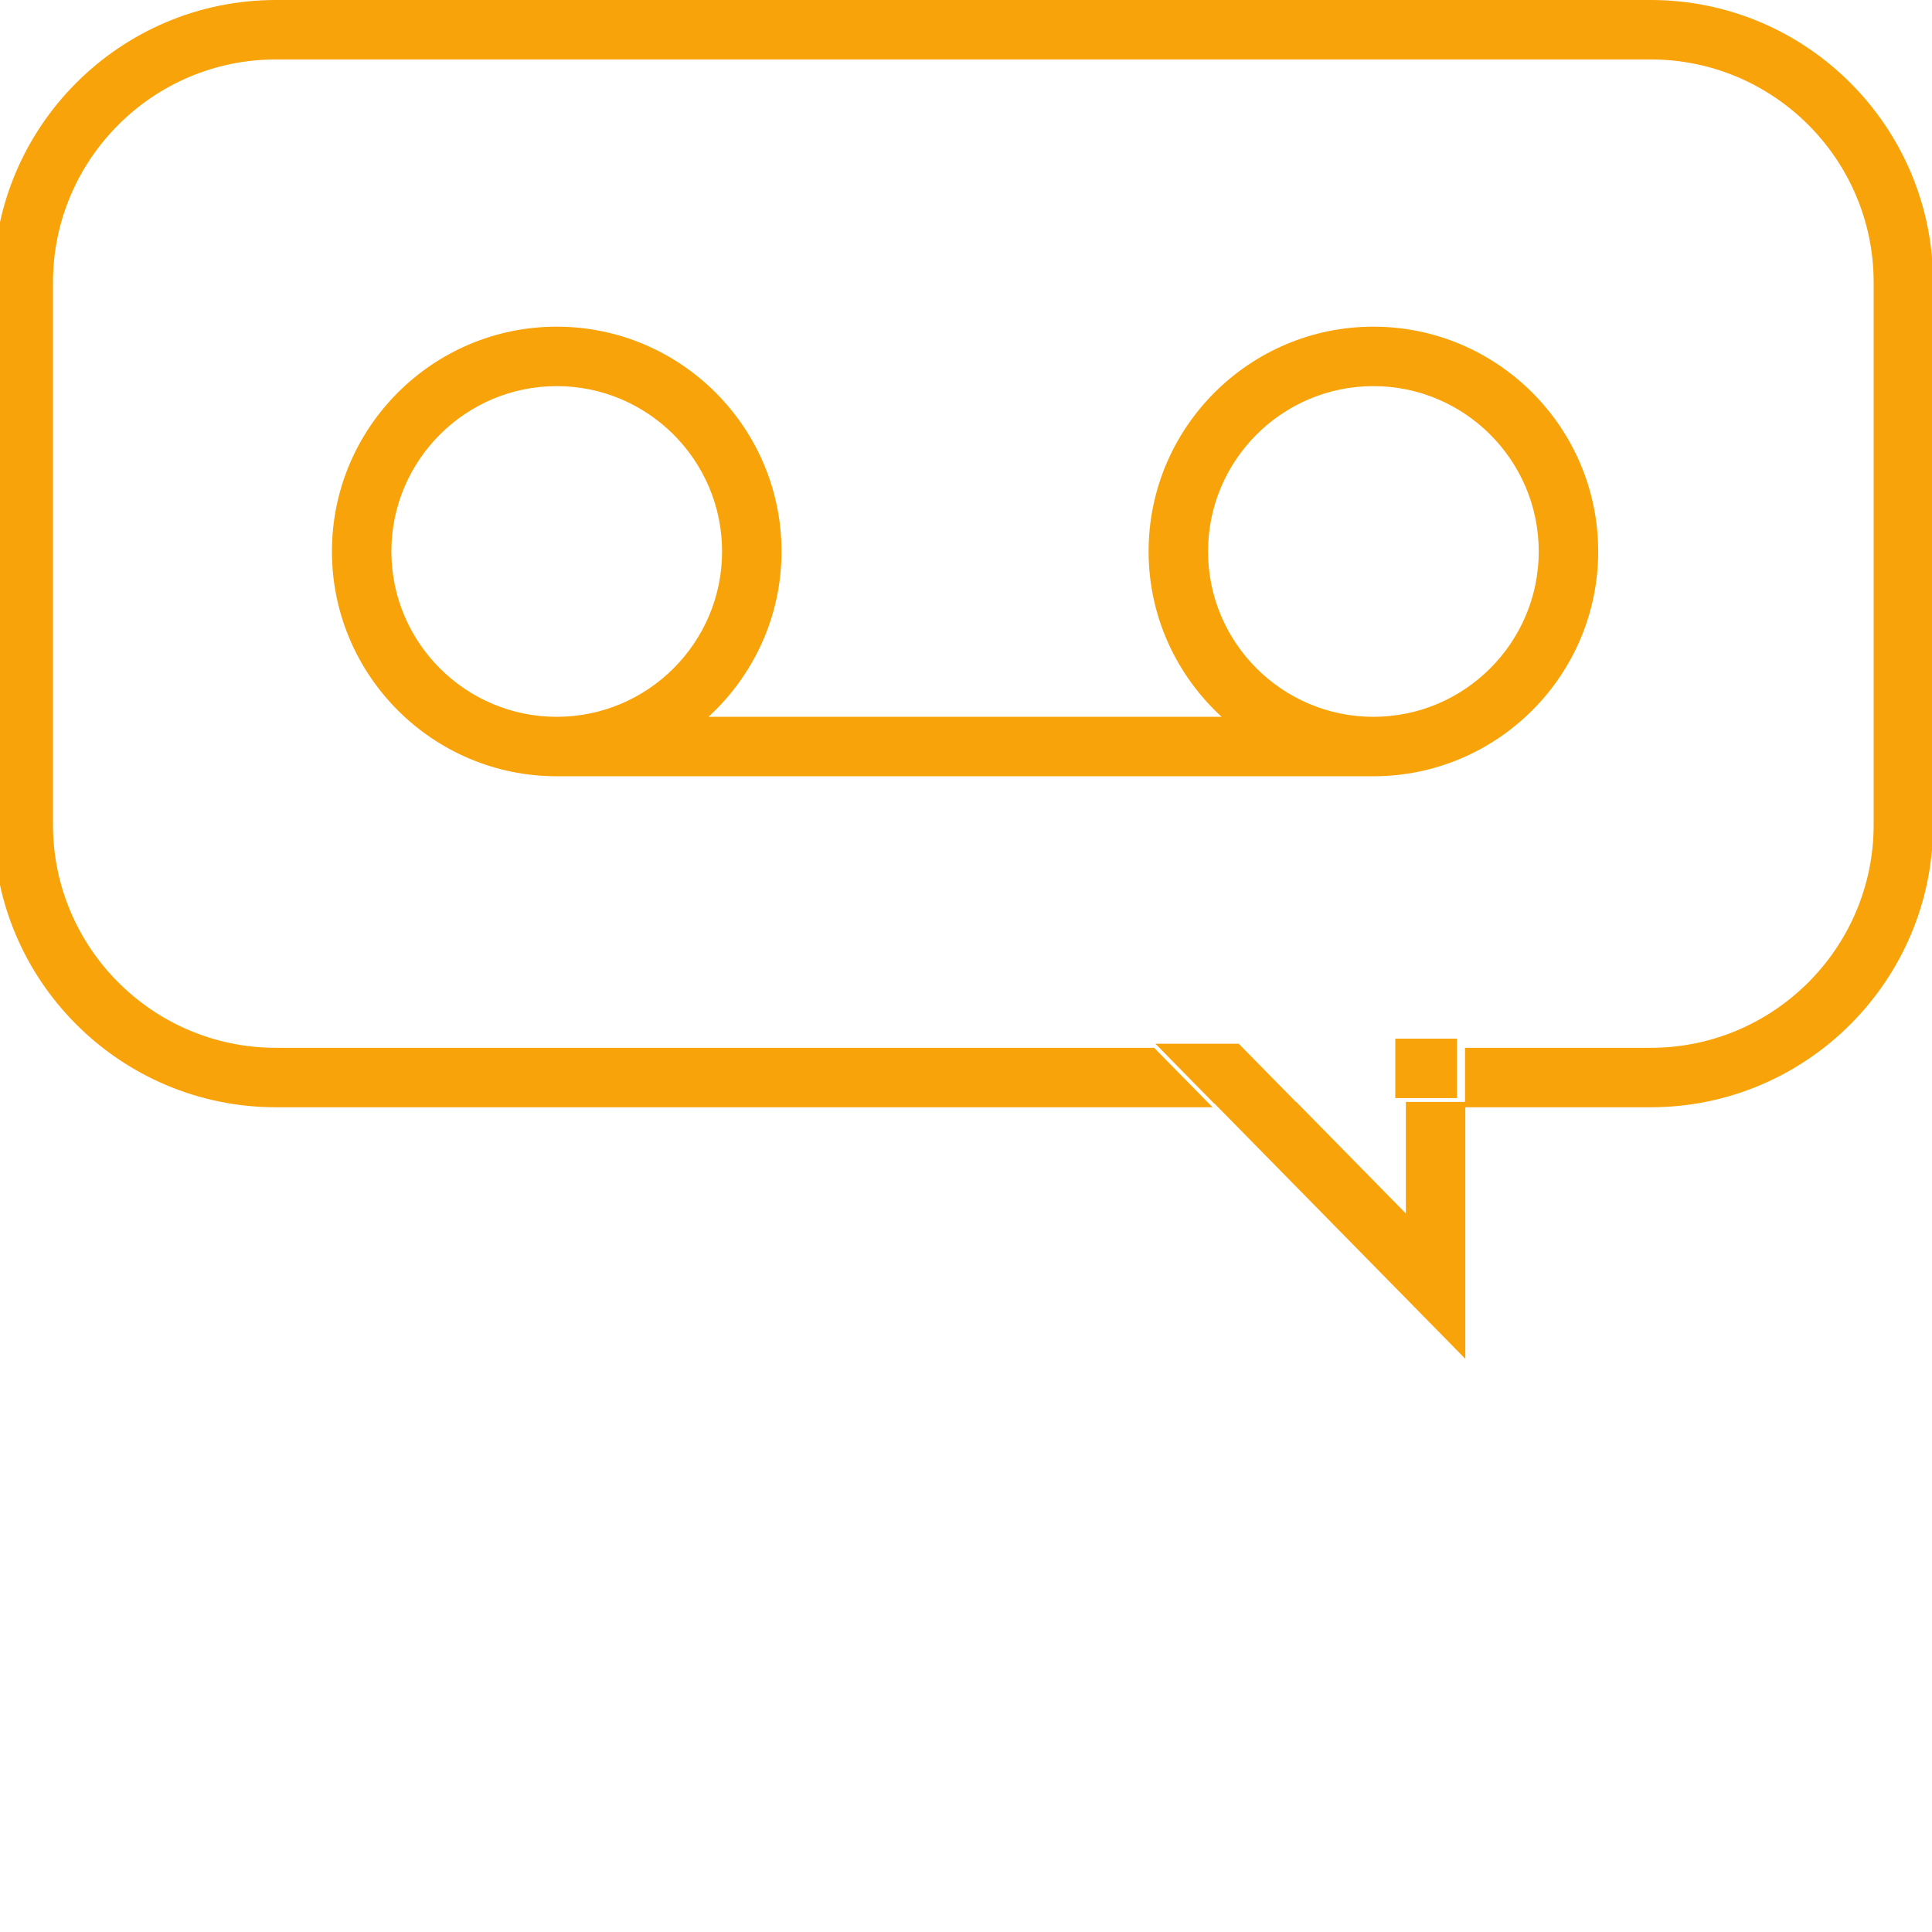
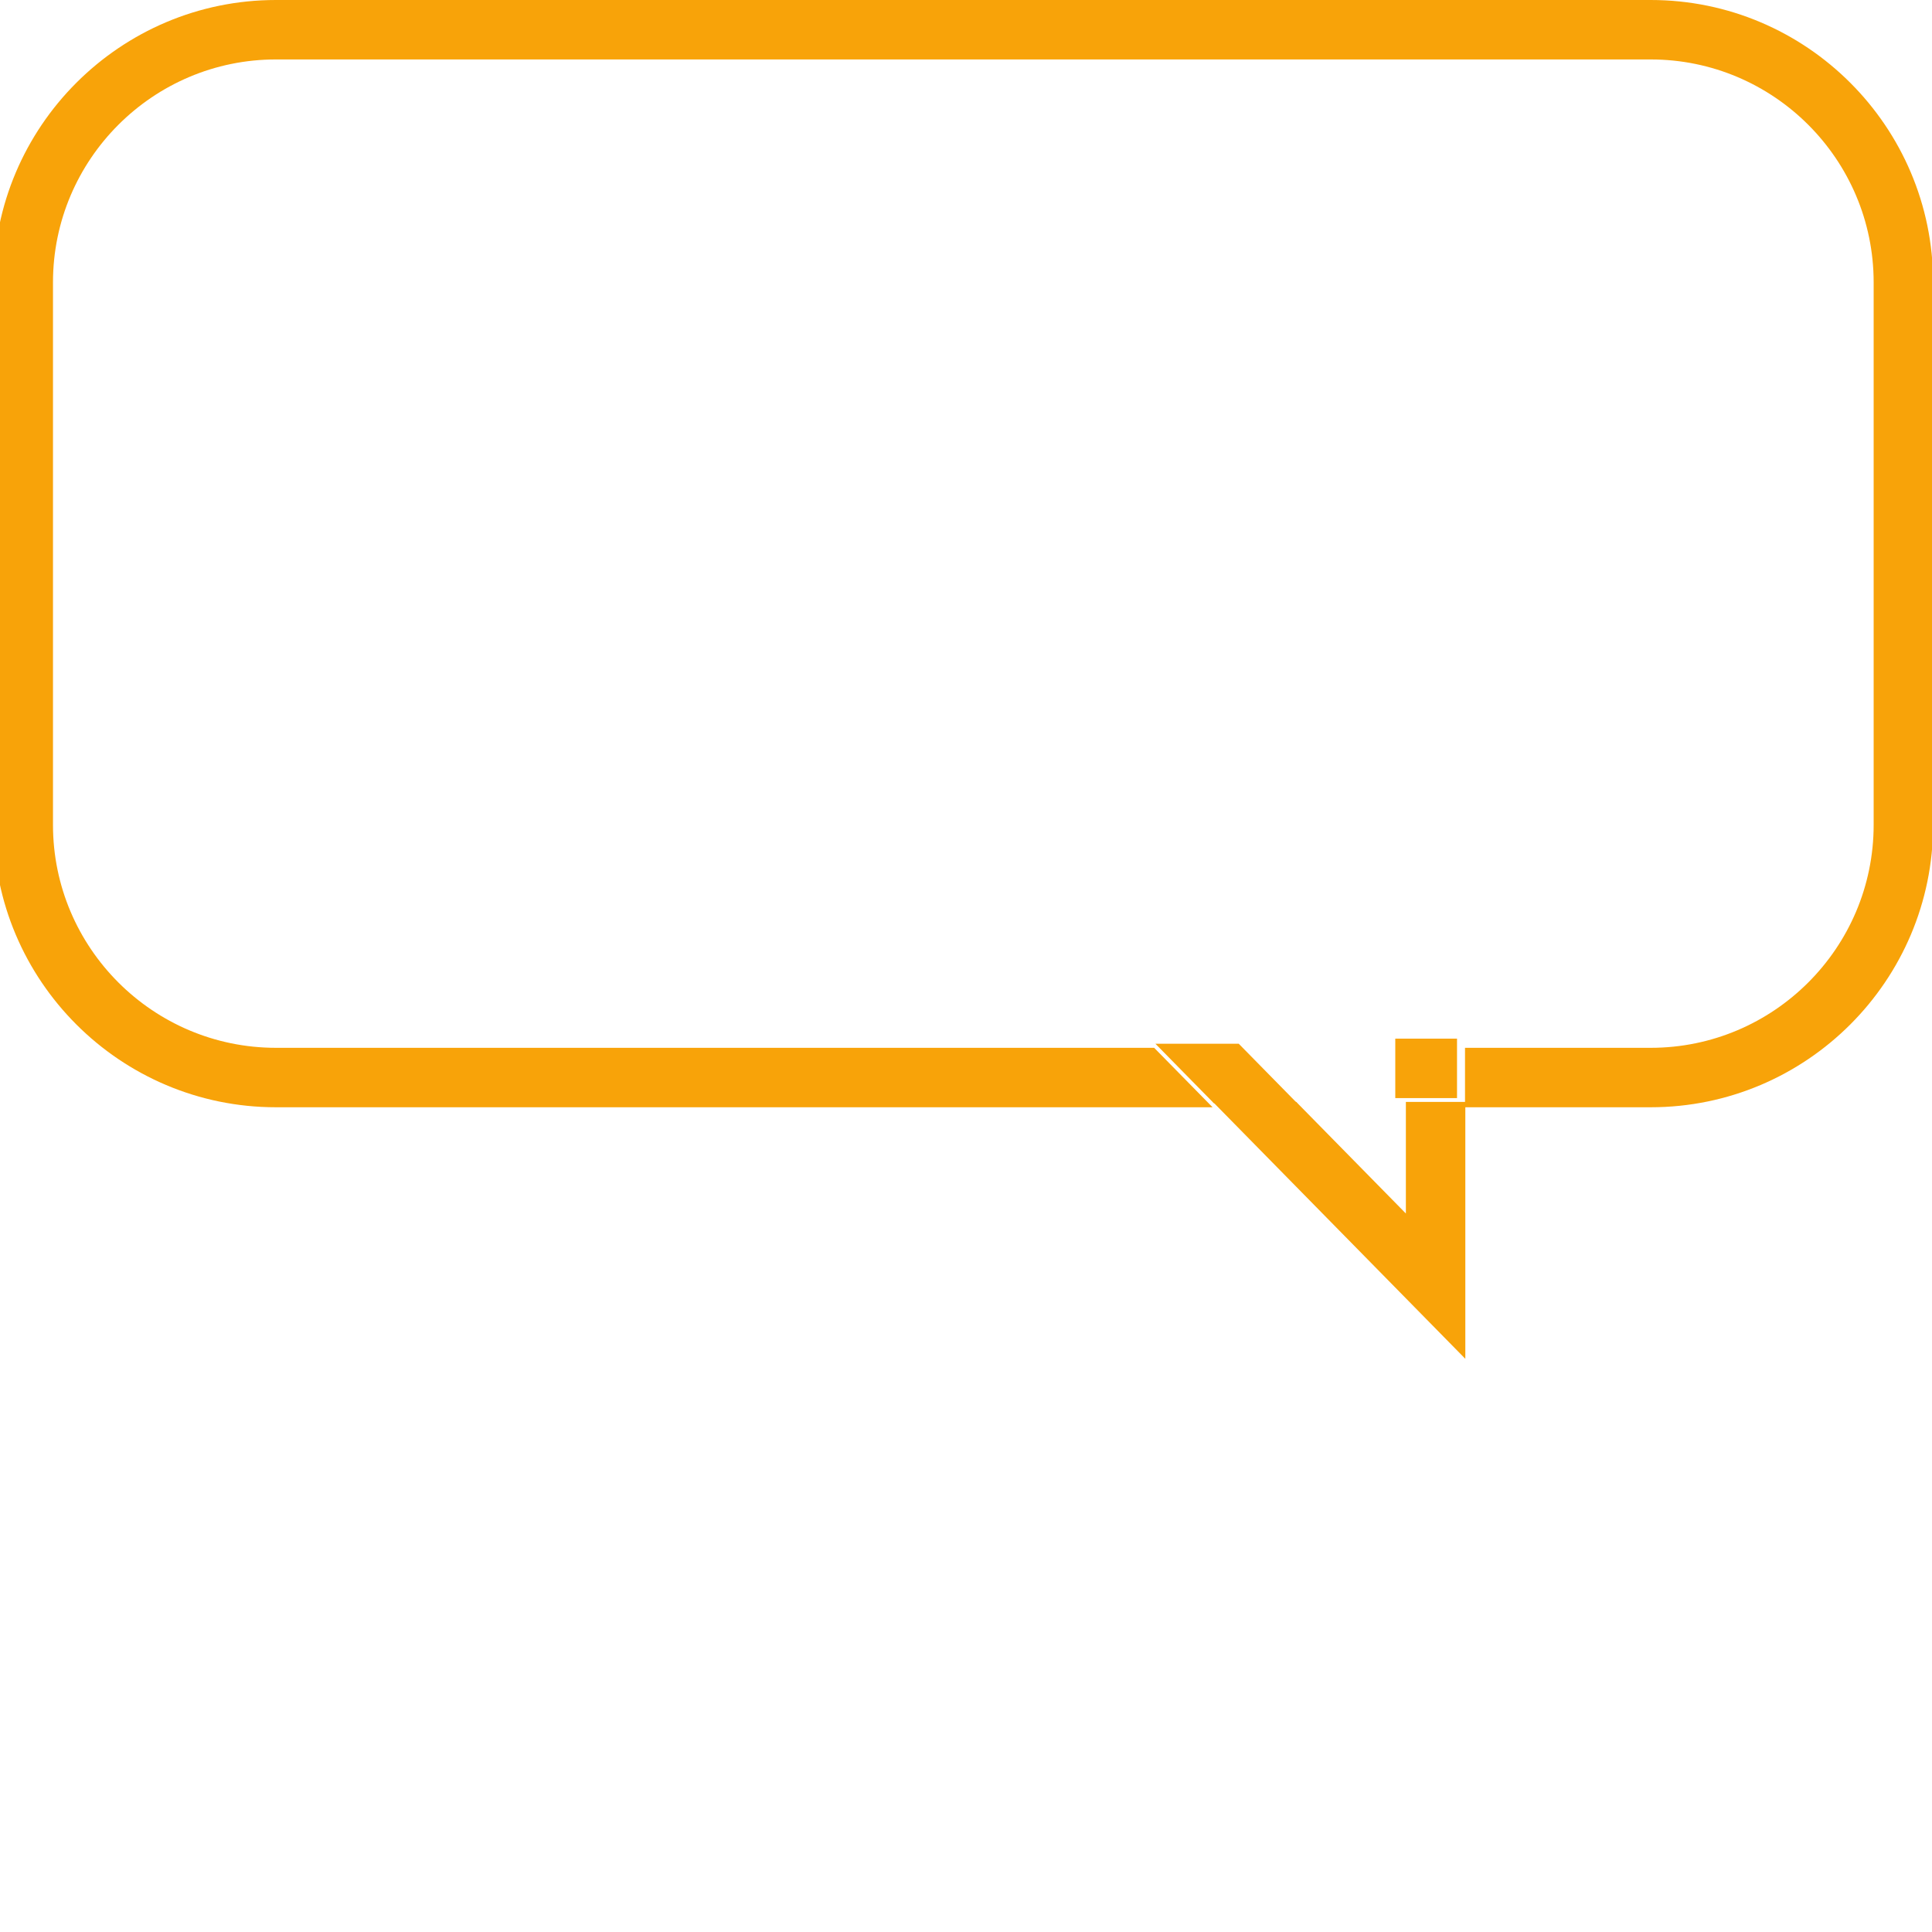
<svg xmlns="http://www.w3.org/2000/svg" xmlns:ns1="http://sodipodi.sourceforge.net/DTD/sodipodi-0.dtd" xmlns:ns2="http://www.inkscape.org/namespaces/inkscape" width="157.953mm" height="157.953mm" viewBox="0 0 157.953 157.953" version="1.1" id="svg1" ns1:docname="favicon.svg" ns2:version="1.3.2 (091e20e, 2023-11-25, custom)">
  <ns1:namedview id="namedview1" pagecolor="#ffffff" bordercolor="#666666" borderopacity="1.0" ns2:showpageshadow="2" ns2:pageopacity="0.0" ns2:pagecheckerboard="0" ns2:deskcolor="#d1d1d1" ns2:document-units="mm" ns2:zoom="0.53727959" ns2:cx="-4.6530709" ns2:cy="598.38492" ns2:window-width="1920" ns2:window-height="1137" ns2:window-x="1912" ns2:window-y="-8" ns2:window-maximized="1" ns2:current-layer="svg1" />
  <defs id="defs1">
    <clipPath clipPathUnits="userSpaceOnUse" id="clipPath20">
      <path d="M 0,5000 H 5000 V 0 H 0 Z" transform="translate(-3580.747,-3697.115)" id="path20" />
    </clipPath>
    <clipPath clipPathUnits="userSpaceOnUse" id="clipPath22">
      <path d="M 0,5000 H 5000 V 0 H 0 Z" transform="translate(-2882.026,-2826.675)" id="path22" />
    </clipPath>
    <clipPath clipPathUnits="userSpaceOnUse" id="clipPath24">
      <path d="M 0,5000 H 5000 V 0 H 0 Z" transform="translate(-3195.315,-1780.787)" id="path24" />
    </clipPath>
    <clipPath clipPathUnits="userSpaceOnUse" id="clipPath26">
      <path d="M 0,5000 H 5000 V 0 H 0 Z" transform="translate(0,2.5000001e-5)" id="path26" />
    </clipPath>
    <clipPath clipPathUnits="userSpaceOnUse" id="clipPath28">
      <path d="M 0,5000 H 5000 V 0 H 0 Z" transform="translate(-2931.087,-2049.706)" id="path28" />
    </clipPath>
  </defs>
  <g id="layer1" transform="translate(-23.195,-14.912)">
    <path id="path19" d="m 0,0 h -2161.494 c -244.811,0 -443.983,-199.171 -443.983,-443.982 v -852.914 c 0,-244.812 199.172,-443.982 443.983,-443.982 h 1472.646 l -91.841,93.469 h -1380.805 c -193.284,0 -350.512,157.229 -350.512,350.513 v 852.914 c 0,193.283 157.228,350.512 350.512,350.512 L 0,-93.47 c 193.284,0 350.513,-157.229 350.513,-350.512 v -852.914 c 0,-193.284 -157.229,-350.513 -350.513,-350.513 h -291.963 v -93.469 H 0 c 244.811,0 443.982,199.17 443.982,443.982 v 852.914 C 443.982,-199.171 244.811,0 0,0" style="fill:#f8a309 icc-color(sRGB-IEC61966-2, 0.1, 0.973, 0.639, 0.035);fill-opacity:1;fill-rule:nonzero;stroke:none" transform="matrix(0.052,0,0,-0.052,158.151,14.912)" clip-path="url(#clipPath20)" />
-     <path id="path21" d="m 0,0 c 0,143.354 116.609,259.963 259.964,259.963 143.354,0 259.964,-116.609 259.964,-259.963 0,-143.354 -116.61,-259.963 -259.964,-259.963 C 116.609,-259.963 0,-143.354 0,0 m -1024.017,-259.963 c -143.354,0 -259.963,116.609 -259.963,259.963 0,143.354 116.609,259.963 259.963,259.963 143.355,0 259.964,-116.609 259.964,-259.963 0,-143.354 -116.609,-259.963 -259.964,-259.963 M 613.397,0 c 0,194.881 -158.552,353.434 -353.433,353.434 C 65.083,353.434 -93.47,194.881 -93.47,0 c 0,-102.864 44.445,-195.316 114.819,-259.963 h -806.75 c 70.374,64.647 114.818,157.099 114.818,259.963 0,194.881 -158.552,353.434 -353.434,353.434 -194.88,0 -353.433,-158.553 -353.433,-353.434 0,-194.881 158.553,-353.433 353.433,-353.433 H 259.964 c 194.881,0 353.433,158.552 353.433,353.433" style="fill:#f8a309 icc-color(sRGB-IEC61966-2, 0.1, 0.973, 0.639, 0.035);fill-opacity:1;fill-rule:nonzero;stroke:none" transform="matrix(0.052,0,0,-0.052,121.96,59.998)" clip-path="url(#clipPath22)" />
    <path id="path23" d="M 0,0 -172.387,175.449 H -303.415 L 93.47,-228.472 V 175.449 H 0 Z" style="fill:#f8a309 icc-color(sRGB-IEC61966-2, 0.1, 0.973, 0.639, 0.035);fill-opacity:1;fill-rule:nonzero;stroke:none" transform="matrix(0.052,0,0,-0.052,138.134,114.123)" clip-path="url(#clipPath24)" />
    <path id="path25" d="m 3195.314,1956.236 h 93.47 v 93.47 h -93.47 z" style="fill:#f8a309 icc-color(sRGB-IEC61966-2, 0.1, 0.973, 0.639, 0.035);fill-opacity:1;fill-rule:nonzero;stroke:none" transform="matrix(0.054,0,0,-0.052,-35.279,206.412)" clip-path="url(#clipPath26)" />
    <path id="path27" d="m 0,0 h -131.029 l 91.841,-93.47 H 91.841 Z" style="fill:#f8a309 icc-color(sRGB-IEC61966-2, 0.1, 0.973, 0.639, 0.035);fill-opacity:1;fill-rule:nonzero;stroke:none" transform="matrix(0.052,0,0,-0.052,124.469,100.243)" clip-path="url(#clipPath28)" />
  </g>
</svg>